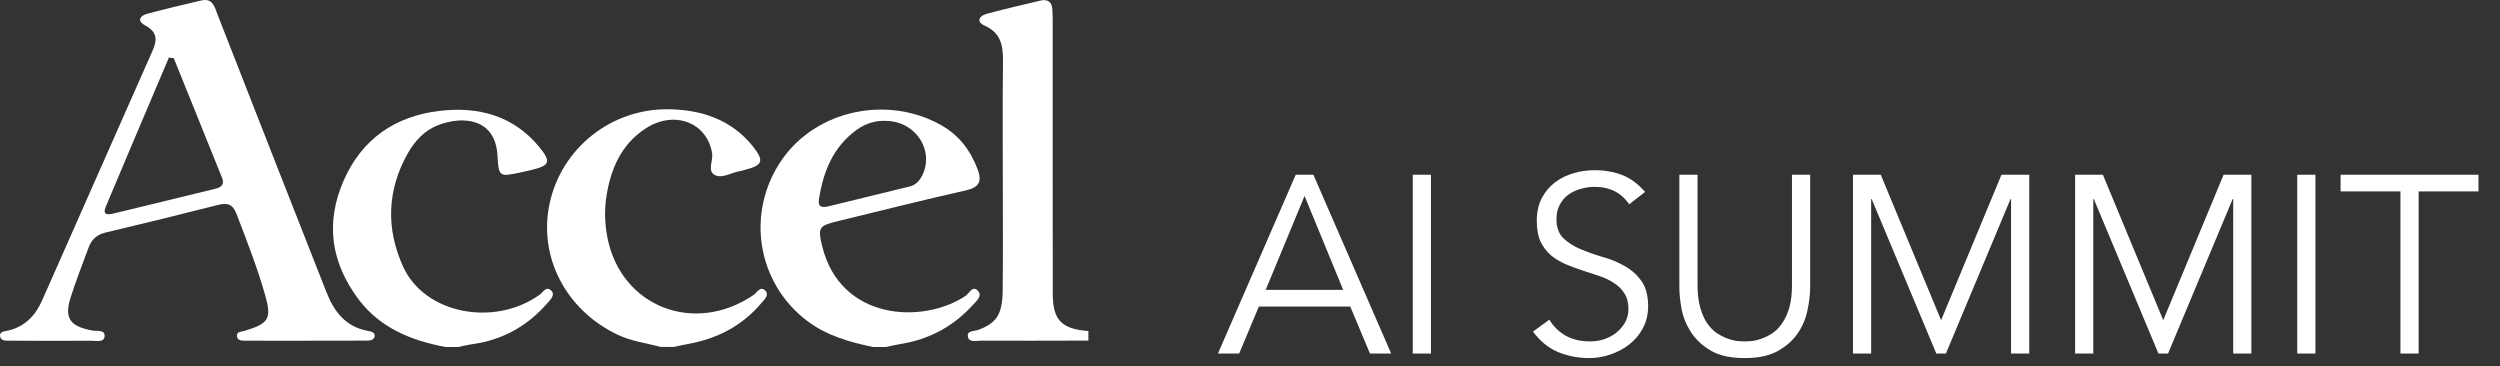
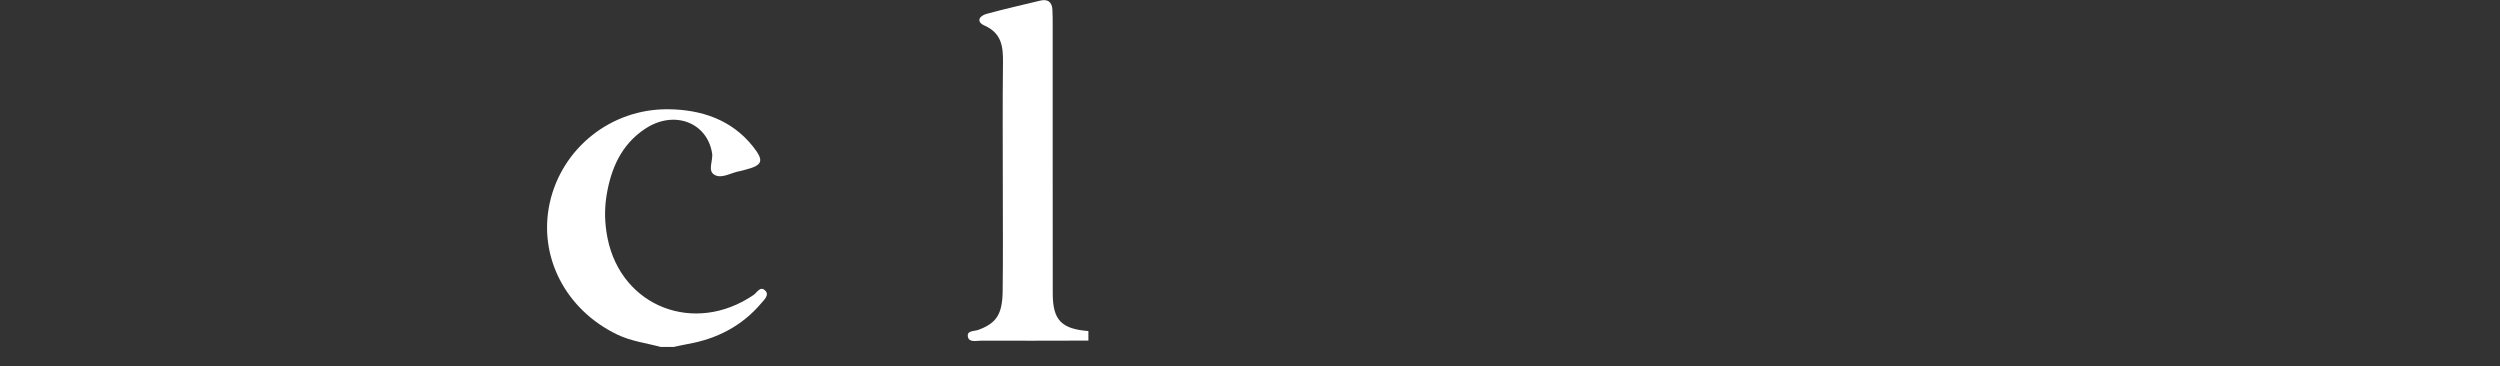
<svg xmlns="http://www.w3.org/2000/svg" width="198" height="29" viewBox="0 0 198 29" fill="none">
  <rect x="0" y="0" width="198" height="29" fill="#333333" stroke="none" />
-   <path fill-rule="evenodd" clip-rule="evenodd" d="M70.145 9.574C69.406 9.533 68.59 9.75 67.867 10.269C65.964 11.64 65.2 13.605 64.859 15.785C64.747 16.483 65.21 16.438 65.663 16.329C67.794 15.816 69.924 15.294 72.053 14.767C72.441 14.67 72.732 14.428 72.938 14.081C74.11 12.113 72.632 9.586 70.145 9.574ZM69.138 27.48C67.279 27.093 65.486 26.589 63.934 25.42C59.939 22.406 59.041 16.813 61.929 12.646C64.65 8.721 70.292 7.505 74.555 9.921C75.963 10.718 76.851 11.907 77.415 13.374C77.776 14.314 77.612 14.826 76.503 15.076C73.105 15.844 69.727 16.694 66.344 17.517C64.847 17.882 64.755 18.026 65.12 19.512C66.573 25.409 73.112 25.684 76.478 23.43C76.771 23.234 77.032 22.537 77.483 23.069C77.804 23.448 77.331 23.844 77.057 24.146C75.518 25.845 73.597 26.884 71.297 27.25C70.918 27.31 70.548 27.403 70.172 27.48H69.138Z" fill="white" />
-   <path fill-rule="evenodd" clip-rule="evenodd" d="M35.262 27.48C32.578 26.965 30.155 25.998 28.451 23.774C26.203 20.834 25.748 17.634 27.228 14.276C28.65 11.052 31.245 9.199 34.827 8.781C37.916 8.419 40.657 9.174 42.677 11.604C43.702 12.835 43.545 13.119 42.01 13.482C41.761 13.541 41.51 13.599 41.256 13.652C39.513 14.018 39.503 14.018 39.398 12.281C39.222 9.383 36.675 9.13 34.655 9.93C33.59 10.352 32.832 11.19 32.282 12.168C30.643 15.093 30.568 18.133 31.931 21.129C33.628 24.85 39.112 25.92 42.731 23.349C43.003 23.156 43.269 22.61 43.664 23.022C43.99 23.361 43.602 23.723 43.358 24.003C41.794 25.801 39.834 26.921 37.423 27.257C37.043 27.309 36.672 27.405 36.297 27.48H35.262Z" fill="white" />
  <path fill-rule="evenodd" clip-rule="evenodd" d="M52.325 27.477C51.173 27.166 49.981 27.026 48.88 26.494C44.785 24.521 42.606 20.304 43.542 16.058C44.492 11.764 48.357 8.611 52.917 8.653C55.526 8.676 57.941 9.469 59.633 11.6C60.55 12.754 60.404 13.096 58.993 13.452C58.869 13.483 58.745 13.529 58.618 13.548C57.941 13.652 57.212 14.163 56.628 13.87C55.991 13.55 56.493 12.733 56.399 12.139C56.008 9.696 53.397 8.692 51.121 10.182C49.196 11.443 48.38 13.37 48.036 15.501C47.857 16.617 47.892 17.758 48.121 18.885C49.223 24.311 55.018 26.549 59.69 23.356C59.956 23.173 60.222 22.609 60.617 23.025C60.946 23.372 60.531 23.731 60.299 24.006C58.784 25.8 56.812 26.828 54.484 27.244C54.108 27.311 53.735 27.398 53.359 27.477H52.325Z" fill="white" />
  <path fill-rule="evenodd" clip-rule="evenodd" d="M86.201 26.975C83.363 26.98 80.52 26.991 77.68 26.982C77.317 26.982 76.762 27.136 76.662 26.692C76.543 26.163 77.152 26.247 77.478 26.128C78.901 25.606 79.386 24.911 79.411 23.076C79.446 20.349 79.423 17.622 79.423 14.894C79.423 11.578 79.396 8.263 79.436 4.947C79.451 3.701 79.339 2.634 77.973 2.024C77.289 1.717 77.55 1.257 78.147 1.095C79.558 0.714 80.981 0.383 82.401 0.046C82.993 -0.095 83.314 0.169 83.349 0.748C83.373 1.166 83.373 1.587 83.373 2.007C83.376 9.098 83.368 16.192 83.378 23.283C83.383 25.354 84.082 26.057 86.201 26.219V26.975Z" fill="white" />
-   <path fill-rule="evenodd" clip-rule="evenodd" d="M13.764 4.609C13.635 4.592 13.506 4.576 13.376 4.56C11.71 8.49 10.036 12.418 8.382 16.355C8.083 17.069 8.566 17.017 9.046 16.899C11.712 16.25 14.376 15.595 17.045 14.952C17.558 14.829 17.794 14.596 17.578 14.062C16.304 10.912 15.035 7.76 13.764 4.609ZM24.172 26.984C22.619 26.985 21.07 26.99 19.518 26.98C19.229 26.978 18.821 27.014 18.767 26.654C18.707 26.259 19.125 26.274 19.401 26.191C21.289 25.625 21.532 25.232 20.998 23.363C20.373 21.177 19.545 19.058 18.729 16.934C18.431 16.154 17.993 16.045 17.249 16.234C14.289 16.985 11.327 17.716 8.354 18.419C7.635 18.589 7.238 18.996 7.006 19.631C6.534 20.937 6.011 22.229 5.596 23.551C5.076 25.202 5.524 25.834 7.29 26.175C7.668 26.248 8.352 26.078 8.282 26.658C8.225 27.151 7.568 26.981 7.165 26.984C5.056 27.001 2.944 26.995 0.835 26.981C0.514 26.978 0.044 27.046 0.002 26.604C-0.031 26.237 0.402 26.238 0.683 26.172C2.019 25.85 2.827 24.939 3.34 23.785C6.267 17.197 9.16 10.593 12.088 4.005C12.473 3.133 12.436 2.514 11.503 2.015C10.829 1.653 11.068 1.249 11.672 1.087C13.083 0.707 14.508 0.375 15.931 0.04C16.856 -0.18 16.995 0.556 17.217 1.122C18.729 4.963 20.224 8.812 21.732 12.656C23.099 16.147 24.48 19.633 25.848 23.124C26.448 24.652 27.34 25.87 29.121 26.204C29.37 26.251 29.709 26.312 29.674 26.616C29.631 26.987 29.241 26.974 28.952 26.977C27.358 26.987 25.766 26.982 24.172 26.984Z" fill="white" />
-   <path d="M100.241 22.96H106.381L103.321 15.52L100.241 22.96ZM98.141 28H96.461L102.621 13.84H104.021L110.181 28H108.501L106.941 24.28H99.701L98.141 28ZM113.332 28H111.892V13.84H113.332V28ZM129.032 16.18C128.405 15.26 127.492 14.8 126.292 14.8C125.918 14.8 125.552 14.853 125.192 14.96C124.832 15.053 124.505 15.207 124.212 15.42C123.932 15.62 123.705 15.887 123.532 16.22C123.358 16.54 123.272 16.92 123.272 17.36C123.272 18 123.452 18.5 123.812 18.86C124.172 19.207 124.618 19.493 125.152 19.72C125.685 19.947 126.265 20.153 126.892 20.34C127.532 20.513 128.118 20.753 128.652 21.06C129.185 21.353 129.632 21.747 129.992 22.24C130.352 22.733 130.532 23.407 130.532 24.26C130.532 24.9 130.392 25.48 130.112 26C129.845 26.507 129.485 26.933 129.032 27.28C128.592 27.627 128.092 27.893 127.532 28.08C126.985 28.267 126.432 28.36 125.872 28.36C125.005 28.36 124.178 28.2 123.392 27.88C122.618 27.547 121.958 27.007 121.412 26.26L122.712 25.32C123.018 25.84 123.445 26.26 123.992 26.58C124.538 26.887 125.185 27.04 125.932 27.04C126.292 27.04 126.652 26.987 127.012 26.88C127.372 26.76 127.692 26.593 127.972 26.38C128.265 26.153 128.505 25.88 128.692 25.56C128.878 25.24 128.972 24.873 128.972 24.46C128.972 23.967 128.865 23.56 128.652 23.24C128.452 22.907 128.178 22.633 127.832 22.42C127.498 22.193 127.112 22.007 126.672 21.86C126.245 21.713 125.798 21.567 125.332 21.42C124.878 21.273 124.432 21.107 123.992 20.92C123.565 20.733 123.178 20.5 122.832 20.22C122.498 19.927 122.225 19.567 122.012 19.14C121.812 18.7 121.712 18.153 121.712 17.5C121.712 16.82 121.838 16.227 122.092 15.72C122.358 15.213 122.705 14.793 123.132 14.46C123.572 14.127 124.065 13.88 124.612 13.72C125.158 13.56 125.718 13.48 126.292 13.48C127.092 13.48 127.818 13.607 128.472 13.86C129.125 14.113 129.732 14.56 130.292 15.2L129.032 16.18ZM143.365 22.72C143.365 23.307 143.292 23.933 143.145 24.6C143.012 25.253 142.752 25.86 142.365 26.42C141.978 26.98 141.445 27.447 140.765 27.82C140.098 28.18 139.238 28.36 138.185 28.36C137.118 28.36 136.252 28.18 135.585 27.82C134.918 27.447 134.392 26.98 134.005 26.42C133.618 25.86 133.352 25.253 133.205 24.6C133.072 23.933 133.005 23.307 133.005 22.72V13.84H134.445V22.56C134.445 23.24 134.512 23.827 134.645 24.32C134.778 24.8 134.952 25.207 135.165 25.54C135.392 25.873 135.638 26.14 135.905 26.34C136.185 26.527 136.458 26.673 136.725 26.78C137.005 26.887 137.272 26.96 137.525 27C137.778 27.027 137.998 27.04 138.185 27.04C138.358 27.04 138.572 27.027 138.825 27C139.092 26.96 139.358 26.887 139.625 26.78C139.905 26.673 140.178 26.527 140.445 26.34C140.725 26.14 140.972 25.873 141.185 25.54C141.412 25.207 141.592 24.8 141.725 24.32C141.858 23.827 141.925 23.24 141.925 22.56V13.84H143.365V22.72ZM153.736 25.36L158.516 13.84H160.716V28H159.276V15.76H159.236L154.116 28H153.356L148.236 15.76H148.196V28H146.756V13.84H148.956L153.736 25.36ZM171.329 25.36L176.109 13.84H178.309V28H176.869V15.76H176.829L171.709 28H170.949L165.829 15.76H165.789V28H164.349V13.84H166.549L171.329 25.36ZM183.382 28H181.942V13.84H183.382V28ZM191.555 28H190.115V15.16H185.375V13.84H196.295V15.16H191.555V28Z" fill="white" />
</svg>